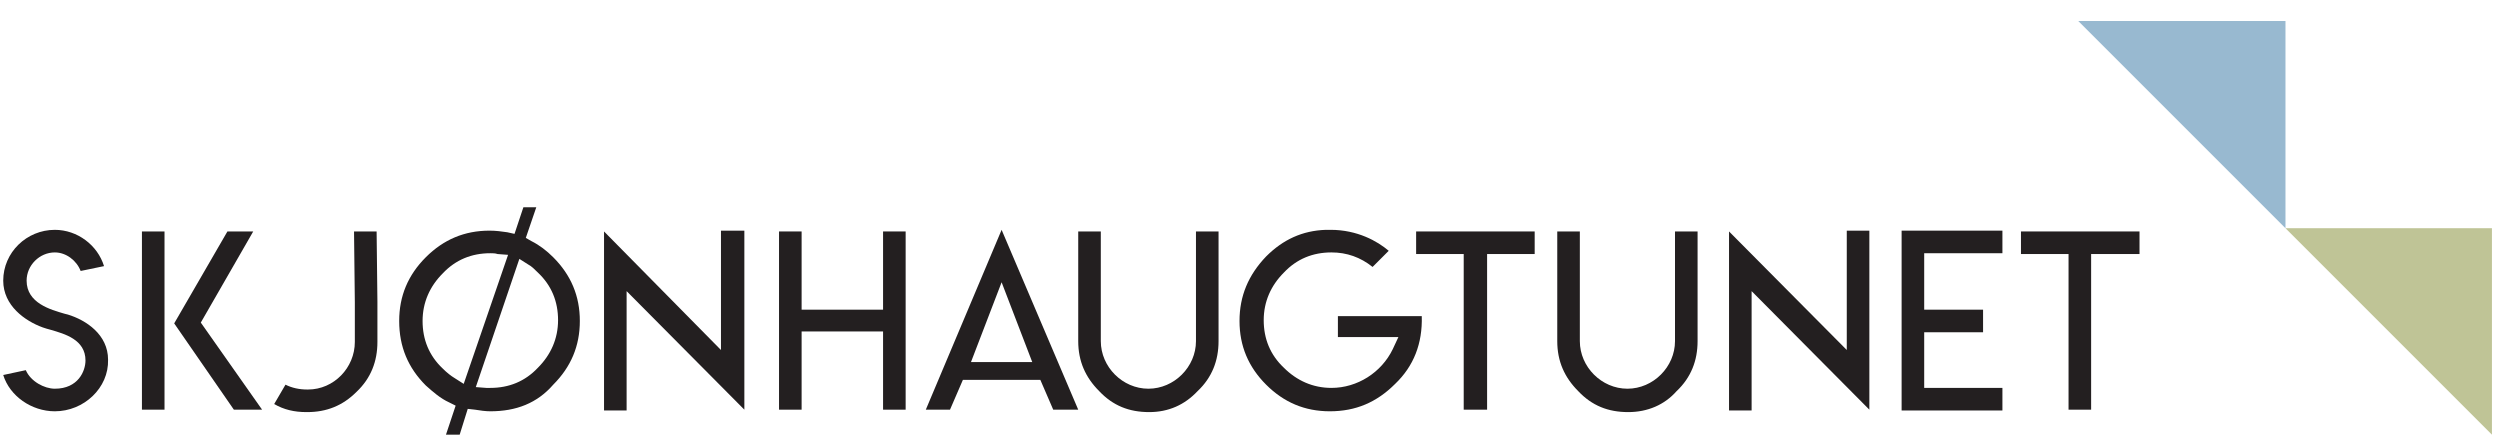
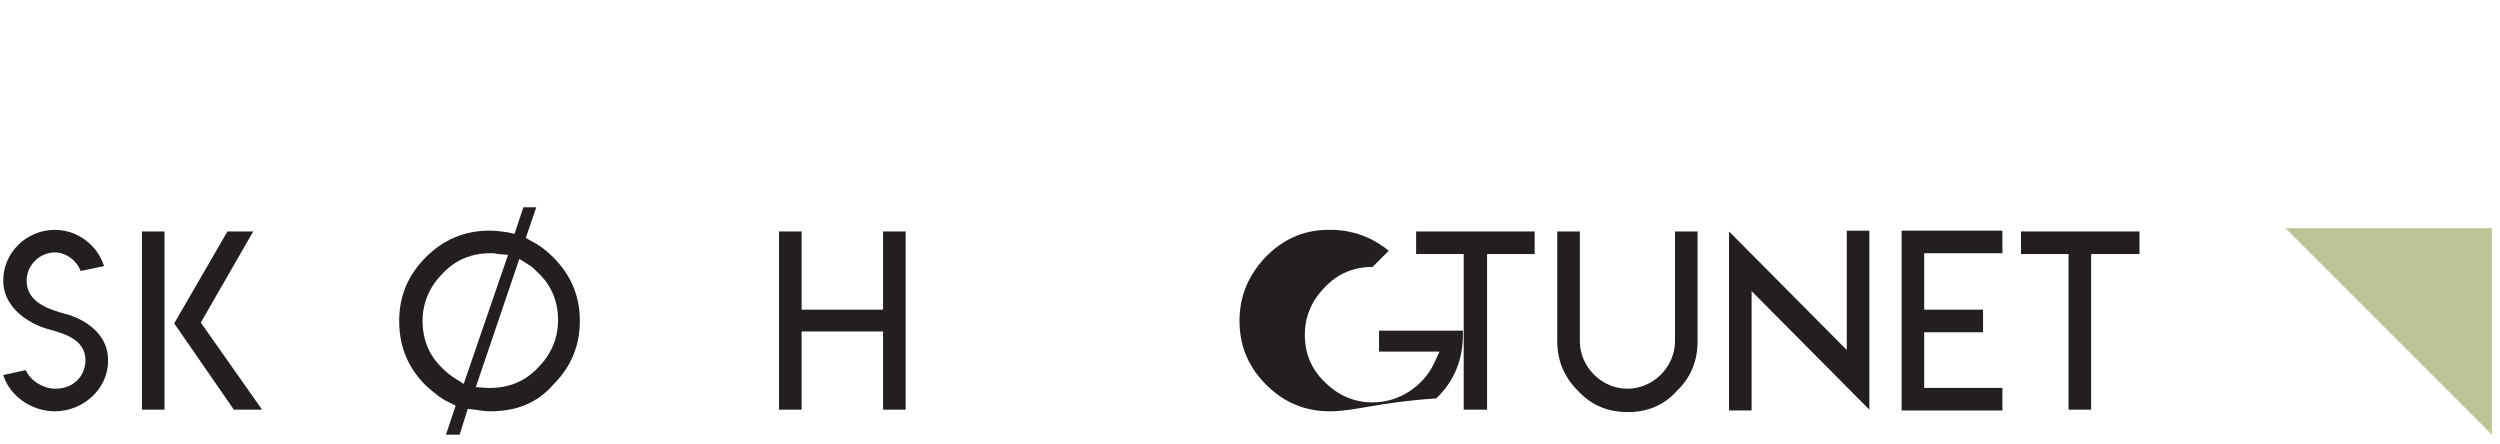
<svg xmlns="http://www.w3.org/2000/svg" version="1.1" id="Layer_1" x="0px" y="0px" viewBox="0 0 310 55" style="enable-background:new 0 0 310 55;" xml:space="preserve">
  <style type="text/css">
	.st0{fill:#231F20;}
	.st1{fill:#98B9D0;}
	.st2{fill:#BFC496;}
</style>
  <g>
    <path class="st0" d="M6.8,51c-2.9,0-5.6-1.9-6.4-4.5l2.8-0.6c0.6,1.4,2.3,2.3,3.6,2.3c2.9,0,3.8-2.2,3.8-3.5c0-2.6-2.6-3.3-4.3-3.8   c-0.4-0.1-0.7-0.2-1-0.3c-2.2-0.8-4.9-2.7-4.9-5.8c0-3.5,2.9-6.3,6.4-6.3c2.8,0,5.3,1.9,6.1,4.5L10,33.6c-0.5-1.3-1.8-2.3-3.2-2.3   c-1.9,0-3.5,1.6-3.5,3.5c0,2.8,3,3.6,4.7,4.1l0.4,0.1c2.3,0.7,5,2.5,5,5.6C13.5,48.1,10.4,51,6.8,51z" />
    <path class="st0" d="M29,50.8l-7.4-10.7l6.6-11.4h3.2L24.9,40l7.6,10.8H29z M17.6,50.8V28.7h2.8v22.1H17.6z" />
-     <path class="st0" d="M38,51.1c-1.5,0-2.8-0.3-4-1l1.4-2.4c0.8,0.4,1.7,0.6,2.7,0.6h0.1c3.2,0,5.8-2.7,5.8-5.9v-4.9l-0.1-8.8l2.8,0   l0.1,8.7v5c0,2.4-0.8,4.5-2.6,6.2c-1.7,1.7-3.7,2.5-6.1,2.5H38z" />
    <path class="st0" d="M55.3,53.9l1.2-3.6l-0.8-0.4c-1.1-0.5-2-1.3-2.9-2.1c-2.2-2.2-3.3-4.8-3.3-8c0-3.1,1.1-5.7,3.3-7.9   c2.2-2.2,4.8-3.3,7.9-3.3c0.8,0,1.5,0.1,2.2,0.2l0.9,0.2l1.1-3.3h1.6l-1.3,3.8l0.7,0.4c1,0.5,1.9,1.2,2.7,2   c2.2,2.2,3.3,4.8,3.3,7.9c0,3.1-1.1,5.7-3.3,7.9C66.6,50,64,51,60.8,51c-0.6,0-1.3-0.1-1.9-0.2l-0.9-0.1L57,53.9H55.3z M59,48   l1.3,0.1c0.1,0,0.3,0,0.5,0c2.3,0,4.3-0.8,5.9-2.5c1.6-1.6,2.5-3.6,2.5-5.9c0-2.3-0.8-4.3-2.5-5.9c-0.4-0.4-0.8-0.8-1.2-1l-1.1-0.7   L59,48z M60.8,31.4c-2.3,0-4.3,0.8-5.9,2.5c-1.6,1.6-2.5,3.6-2.5,5.9c0,2.3,0.8,4.3,2.5,5.9c0.5,0.5,1,0.9,1.5,1.2l1.1,0.7l5.5-16   l-1.3-0.1C61.4,31.4,61.1,31.4,60.8,31.4z" />
    <polygon class="st0" points="109.5,50.8 109.5,41.1 99.4,41.1 99.4,50.8 96.6,50.8 96.6,28.7 99.4,28.7 99.4,38.4 109.5,38.4    109.5,28.7 112.3,28.7 112.3,50.8  " />
-     <path class="st0" d="M130.6,50.8l-1.6-3.7h-9.6l-1.6,3.7h-3l9.4-22.3l9.5,22.3H130.6z M120.4,44.9h7.6l-3.8-9.9L120.4,44.9z" />
-     <path class="st0" d="M142.5,51.1c-2.5,0-4.5-0.8-6.2-2.6c-1.7-1.7-2.6-3.7-2.6-6.2V28.7h2.8v13.6c0,3.2,2.7,5.9,5.9,5.9   c3.2,0,5.9-2.7,5.9-5.9V28.7h2.8v13.6c0,2.4-0.8,4.5-2.6,6.2C146.9,50.2,144.9,51.1,142.5,51.1z" />
-     <path class="st0" d="M164.9,51c-3.1,0-5.7-1.1-7.9-3.3c-2.2-2.2-3.3-4.8-3.3-7.9c0-3.1,1.1-5.7,3.3-8c2.1-2.1,4.5-3.2,7.4-3.3   l0.6,0c3.3,0,5.8,1.4,7.2,2.6l-2,2c-1.5-1.2-3.2-1.8-5.1-1.8c-2.3,0-4.3,0.8-5.9,2.5c-1.6,1.6-2.5,3.6-2.5,5.9   c0,2.3,0.8,4.3,2.5,5.9c1.6,1.6,3.6,2.5,5.9,2.5c3.2,0,6.2-1.9,7.6-4.8l0.7-1.5h-7.5v-2.6h10.4c0.1,3.4-1,6.2-3.3,8.4   C170.7,49.9,168.1,51,164.9,51z" />
+     <path class="st0" d="M164.9,51c-3.1,0-5.7-1.1-7.9-3.3c-2.2-2.2-3.3-4.8-3.3-7.9c0-3.1,1.1-5.7,3.3-8c2.1-2.1,4.5-3.2,7.4-3.3   l0.6,0c3.3,0,5.8,1.4,7.2,2.6l-2,2c-2.3,0-4.3,0.8-5.9,2.5c-1.6,1.6-2.5,3.6-2.5,5.9   c0,2.3,0.8,4.3,2.5,5.9c1.6,1.6,3.6,2.5,5.9,2.5c3.2,0,6.2-1.9,7.6-4.8l0.7-1.5h-7.5v-2.6h10.4c0.1,3.4-1,6.2-3.3,8.4   C170.7,49.9,168.1,51,164.9,51z" />
    <polygon class="st0" points="181.5,50.8 181.5,31.5 175.6,31.5 175.6,28.7 190.3,28.7 190.3,31.5 184.4,31.5 184.4,50.8  " />
    <path class="st0" d="M201.9,51.1c-2.5,0-4.5-0.8-6.2-2.6c-1.7-1.7-2.6-3.7-2.6-6.2V28.7h2.8v13.6c0,3.2,2.7,5.9,5.9,5.9   c3.2,0,5.9-2.7,5.9-5.9V28.7h2.8v13.6c0,2.4-0.8,4.5-2.6,6.2C206.4,50.2,204.3,51.1,201.9,51.1z" />
    <polygon class="st0" points="214.4,50.9 214.4,28.7 229,43.4 229,28.6 231.8,28.6 231.8,50.8 217.2,36.1 217.2,50.9  " />
-     <polygon class="st0" points="74.9,50.9 74.9,28.7 89.4,43.4 89.4,28.6 92.3,28.6 92.3,50.8 77.7,36.1 77.7,50.9  " />
    <polygon class="st0" points="235.8,50.9 235.8,28.6 248.3,28.6 248.3,31.4 238.6,31.4 238.6,38.4 245.9,38.4 245.9,41.2    238.6,41.2 238.6,48.1 248.3,48.1 248.3,50.9  " />
    <polygon class="st0" points="256.5,50.8 256.5,31.5 250.6,31.5 250.6,28.7 265.3,28.7 265.3,31.5 259.3,31.5 259.3,50.8  " />
  </g>
-   <polygon class="st1" points="283.4,28.3 257.7,2.6 283.4,2.6 " />
  <polygon class="st2" points="309,53.9 283.4,28.3 309,28.3 " />
</svg>